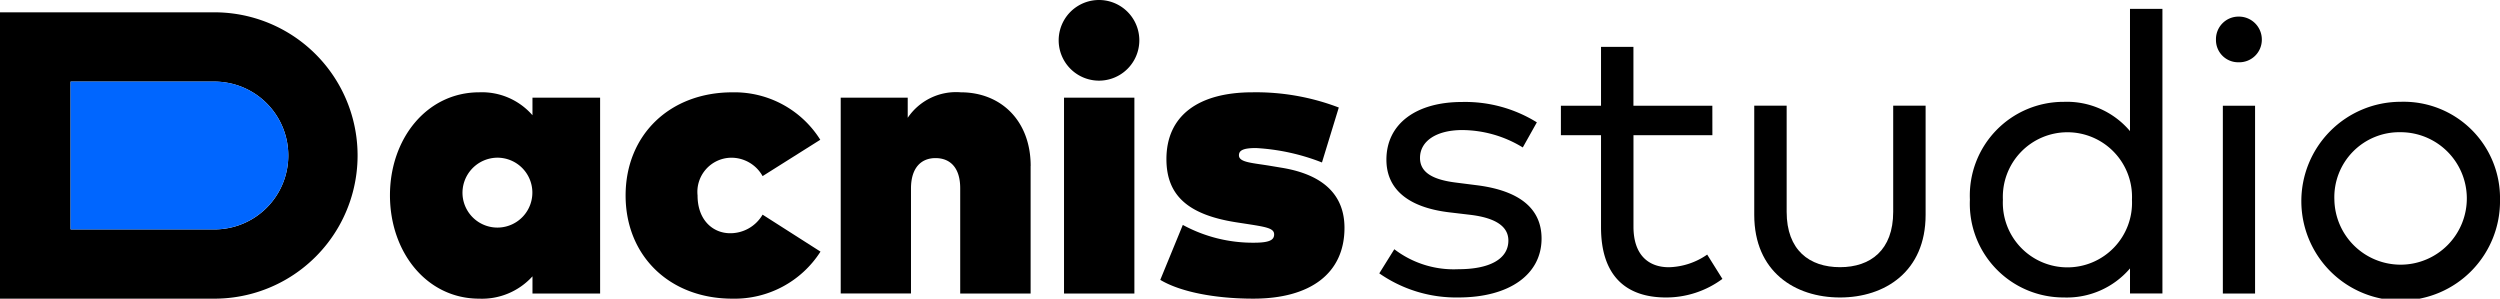
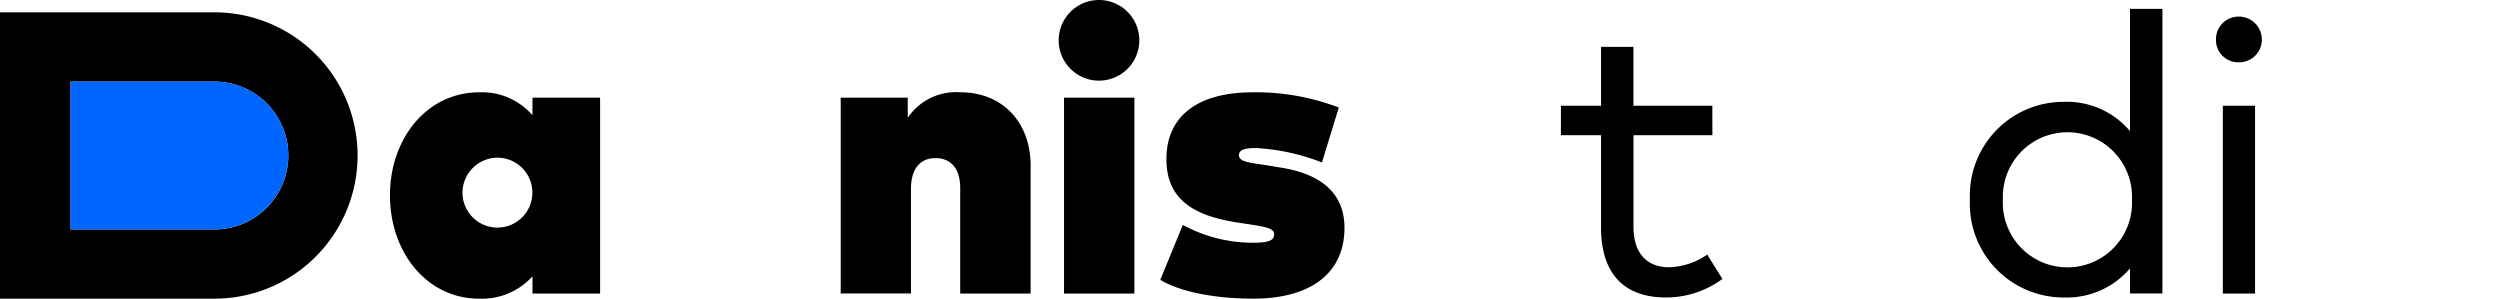
<svg xmlns="http://www.w3.org/2000/svg" width="221.765" height="26.493" viewBox="0 0 221.765 26.493">
  <defs>
    <clipPath id="clip-path">
      <rect id="Rectangle_149" data-name="Rectangle 149" width="221.765" height="26.493" fill="none" />
    </clipPath>
  </defs>
  <g id="Logo" clip-path="url(#clip-path)">
    <path id="Path_250" data-name="Path 250" d="M19.02,9.353H0v25.4H19.02a12.7,12.7,0,1,0,0-25.4m0,19.255H6.261V15.5H19.02a6.555,6.555,0,1,1,0,13.111" transform="translate(0 -8.26)" />
    <path id="Path_251" data-name="Path 251" d="M72.915,68.51a6.562,6.562,0,0,1-6.555,6.554H53.6V61.953H66.359a6.563,6.563,0,0,1,6.555,6.557" transform="translate(-47.339 -54.716)" fill="#06f" />
-     <path id="Path_252" data-name="Path 252" d="M1060.154,81.486a10.373,10.373,0,0,0-5.365-1.543c-2.279,0-3.752.964-3.752,2.472,0,1.332,1.21,1.946,3.226,2.192l1.929.245c3.542.473,5.628,1.964,5.628,4.716,0,3.174-2.84,5.225-7.382,5.225a11.915,11.915,0,0,1-7.013-2.139l1.333-2.139a8.686,8.686,0,0,0,5.7,1.771c2.735,0,4.418-.894,4.418-2.542,0-1.227-1.087-2-3.349-2.279l-1.929-.228c-3.734-.456-5.541-2.139-5.541-4.664,0-3.191,2.648-5.12,6.7-5.12a12.045,12.045,0,0,1,6.645,1.806Z" transform="translate(-925.074 -68.406)" />
    <path id="Path_253" data-name="Path 253" d="M1198.8,43.411h-7V51.53c0,2.507,1.333,3.594,3.139,3.594a6.206,6.206,0,0,0,3.4-1.122l1.35,2.157a8.39,8.39,0,0,1-5,1.648c-3.612,0-5.768-1.981-5.768-6.224V43.411h-3.559V40.8h3.559V35.574h2.875V40.8h7Z" transform="translate(-1046.901 -31.419)" />
-     <path id="Path_254" data-name="Path 254" d="M1347.364,89.983c0,5.032-3.612,7.329-7.592,7.329-4.015,0-7.609-2.3-7.609-7.329V80.3h2.875v9.415c0,3.4,2.017,4.909,4.734,4.909,2.7,0,4.717-1.508,4.717-4.909V80.3h2.875Z" transform="translate(-1176.551 -70.924)" />
    <path id="Path_255" data-name="Path 255" d="M1510.123,17.591V6.755H1513V32h-2.876V29.776a7.37,7.37,0,0,1-5.874,2.577,8.312,8.312,0,0,1-8.328-8.679A8.312,8.312,0,0,1,1504.249,15a7.328,7.328,0,0,1,5.874,2.595m-11.274,6.084a5.731,5.731,0,1,0,11.449,0,5.73,5.73,0,1,0-11.449,0" transform="translate(-1321.18 -5.966)" />
    <path id="Path_256" data-name="Path 256" d="M1686.862,14.66a2,2,0,0,1-2.052,2,1.969,1.969,0,0,1-2.016-2,2,2,0,0,1,2.016-2.051,2.032,2.032,0,0,1,2.052,2.051m-.6,22.513h-2.858V20.517h2.858Z" transform="translate(-1486.224 -11.136)" />
-     <path id="Path_257" data-name="Path 257" d="M1765.258,85.981a8.812,8.812,0,1,1-8.819-8.679,8.547,8.547,0,0,1,8.819,8.679m-14.693,0A5.875,5.875,0,1,0,1756.439,80a5.765,5.765,0,0,0-5.874,5.979" transform="translate(-1543.492 -68.272)" />
    <path id="Path_258" data-name="Path 258" d="M314.809,87.946h-6V86.421a6.038,6.038,0,0,1-4.734,1.981c-4.646,0-7.908-4.121-7.908-9.17,0-5.015,3.261-9.135,7.925-9.135a5.941,5.941,0,0,1,4.716,2.034V70.57h6Zm-12.2-8.7a3.1,3.1,0,1,0,3.086-3.349,3.116,3.116,0,0,0-3.086,3.349" transform="translate(-261.575 -61.909)" />
-     <path id="Path_259" data-name="Path 259" d="M492.36,74.306l-5.12,3.226a3.17,3.17,0,0,0-2.823-1.631,3.033,3.033,0,0,0-2.946,3.349c0,2.192,1.368,3.349,2.893,3.349a3.313,3.313,0,0,0,2.875-1.648l5.137,3.279a9.043,9.043,0,0,1-7.82,4.173c-5.558,0-9.468-3.787-9.468-9.153S479,70.1,484.557,70.1a8.985,8.985,0,0,1,7.8,4.208" transform="translate(-419.593 -61.91)" />
    <path id="Path_260" data-name="Path 260" d="M655.246,76.638V87.947H649V78.6c0-1.736-.824-2.665-2.192-2.665-1.245,0-2.174.824-2.174,2.7v9.31H638.4V70.571h5.944V72.36a5.169,5.169,0,0,1,4.7-2.262c3.594,0,6.207,2.542,6.207,6.54" transform="translate(-563.824 -61.91)" />
    <path id="Path_261" data-name="Path 261" d="M811.11,3.577a3.577,3.577,0,0,1-7.154,0,3.577,3.577,0,1,1,7.154,0m-.438,22.46h-6.242V8.662h6.242Z" transform="translate(-710.045)" />
    <path id="Path_262" data-name="Path 262" d="M895.449,76.322a18.835,18.835,0,0,0-5.856-1.28c-1.21,0-1.508.246-1.508.649,0,.631,1.192.666,2.77.929l1.052.175c3.7.614,5.54,2.437,5.54,5.33,0,4.015-3,6.277-8.083,6.277-3.454,0-6.5-.614-8.258-1.666l2-4.874a13,13,0,0,0,6.295,1.578c1.368,0,1.806-.228,1.806-.736,0-.561-.719-.666-2.647-.964l-.684-.105c-4.3-.666-6.224-2.385-6.224-5.611,0-3.822,2.788-5.926,7.645-5.926a20.557,20.557,0,0,1,7.645,1.35Z" transform="translate(-778.183 -61.91)" />
  </g>
</svg>